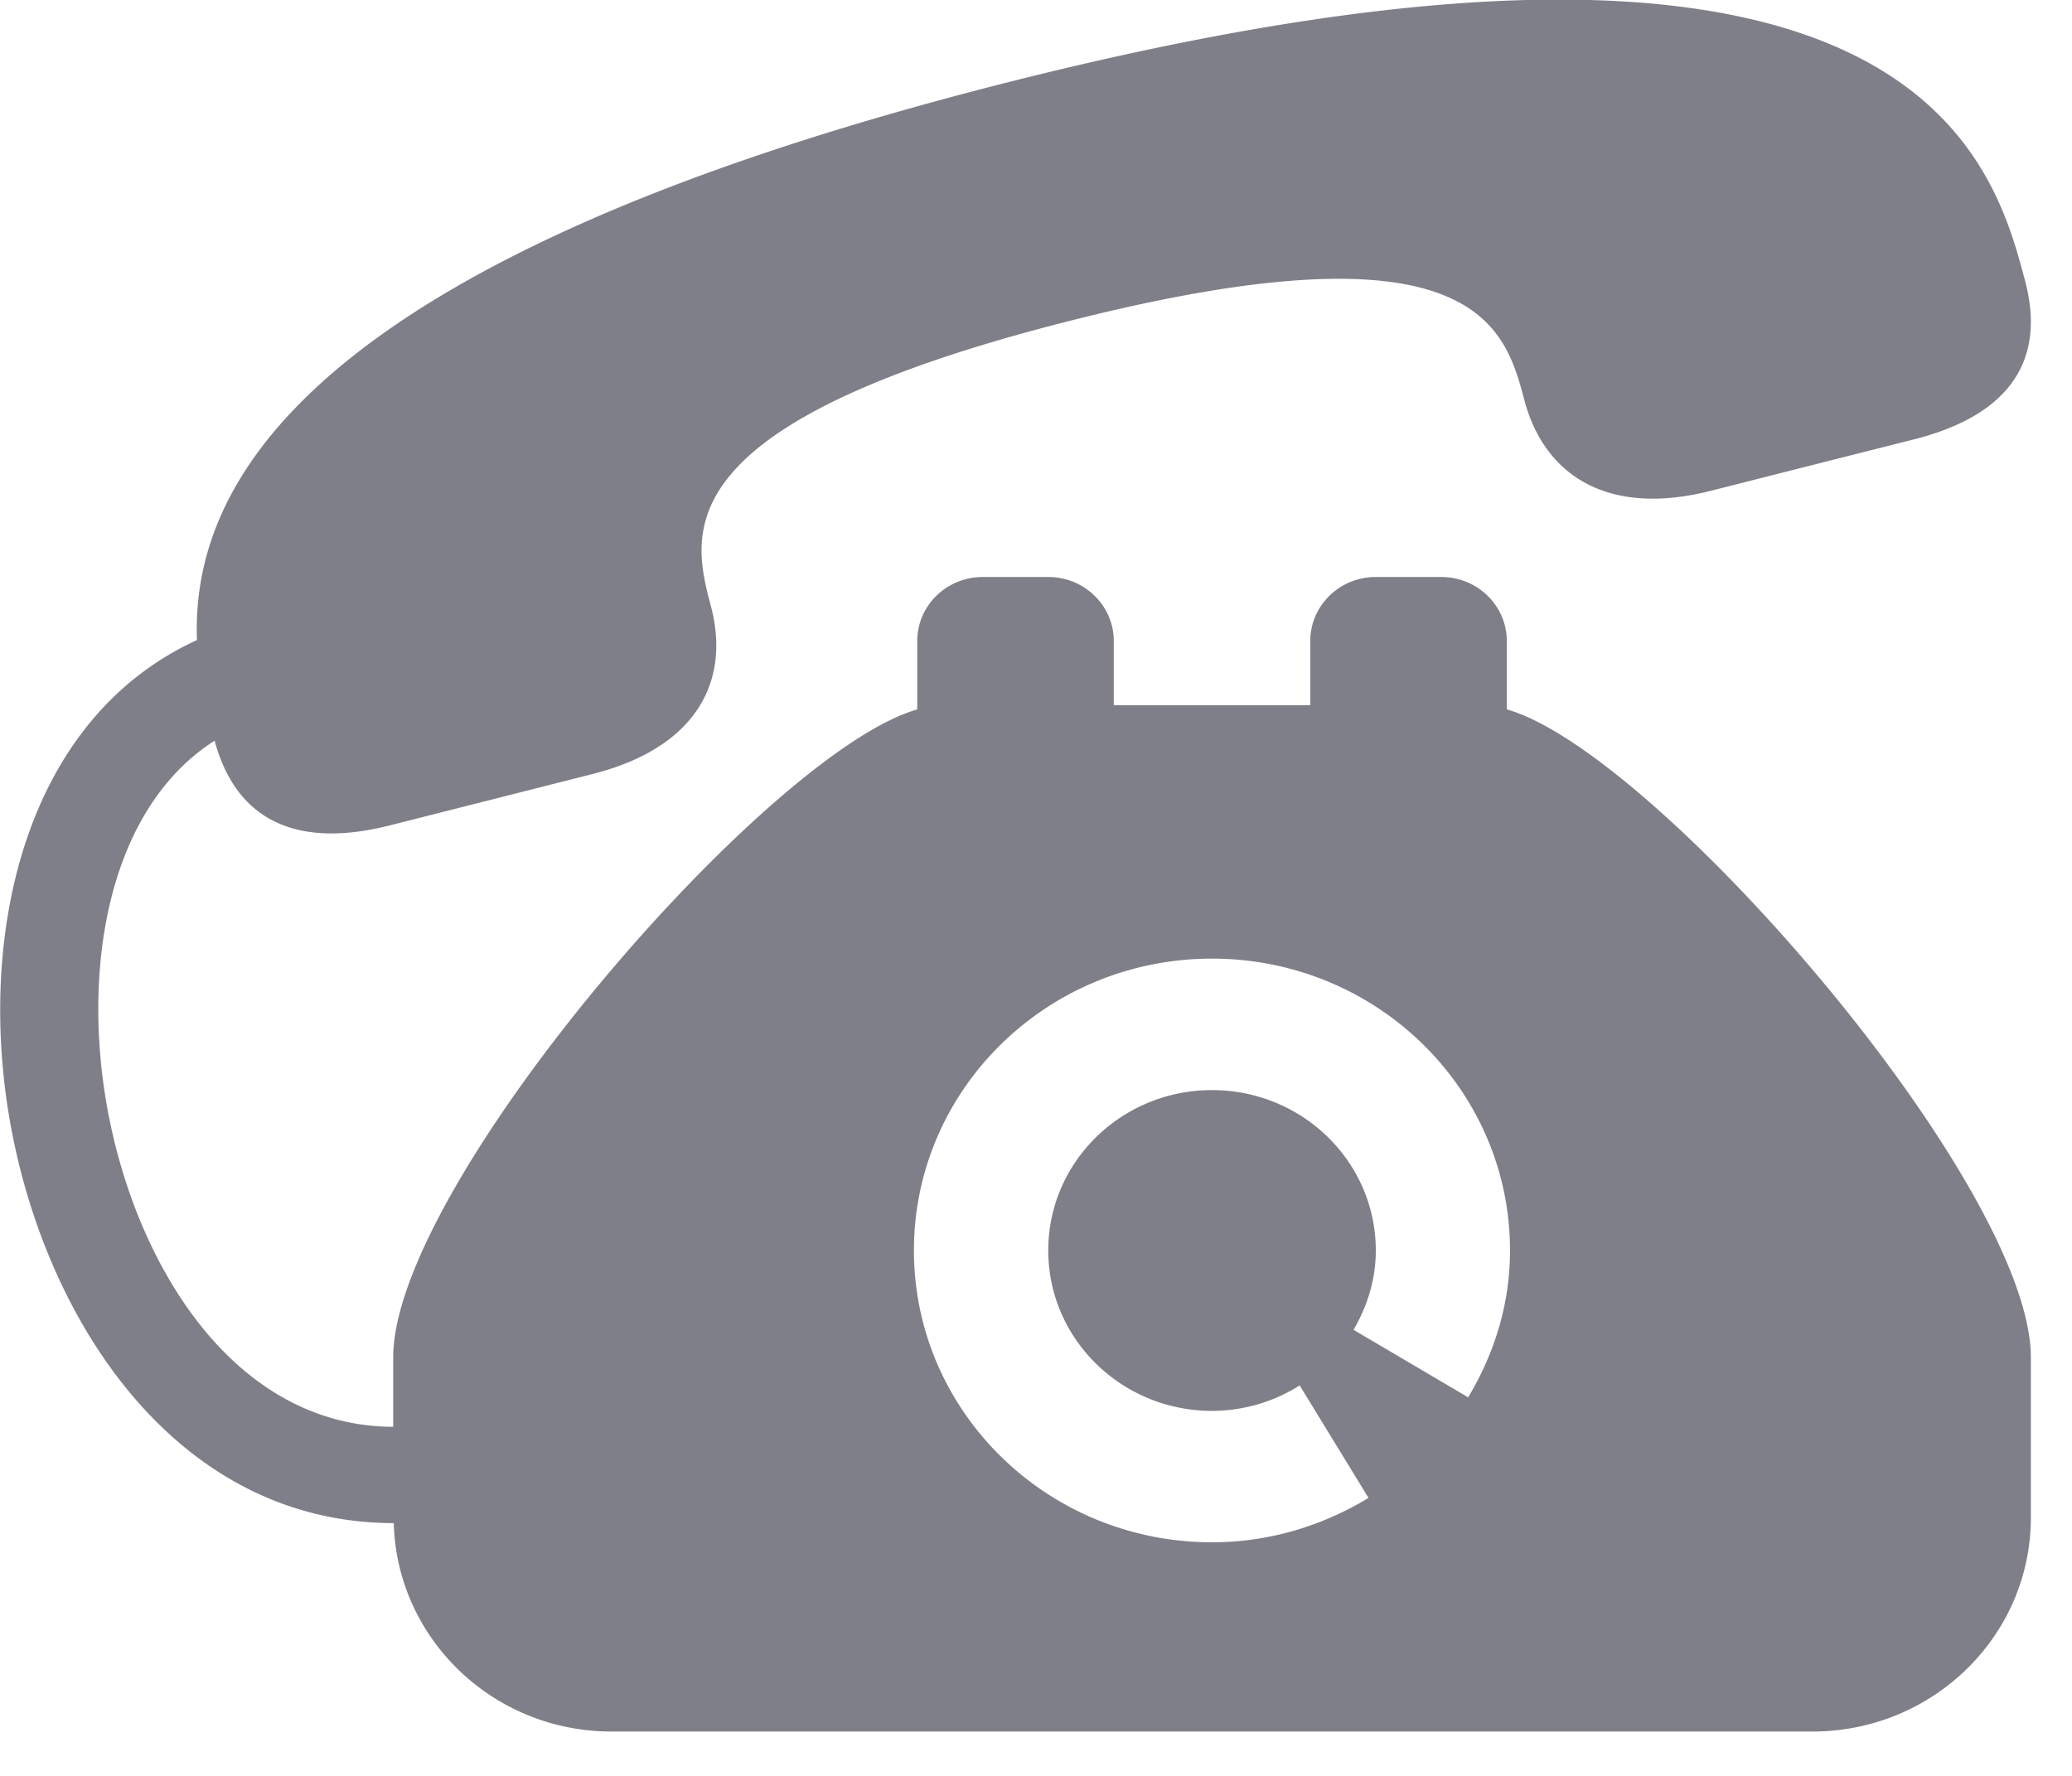
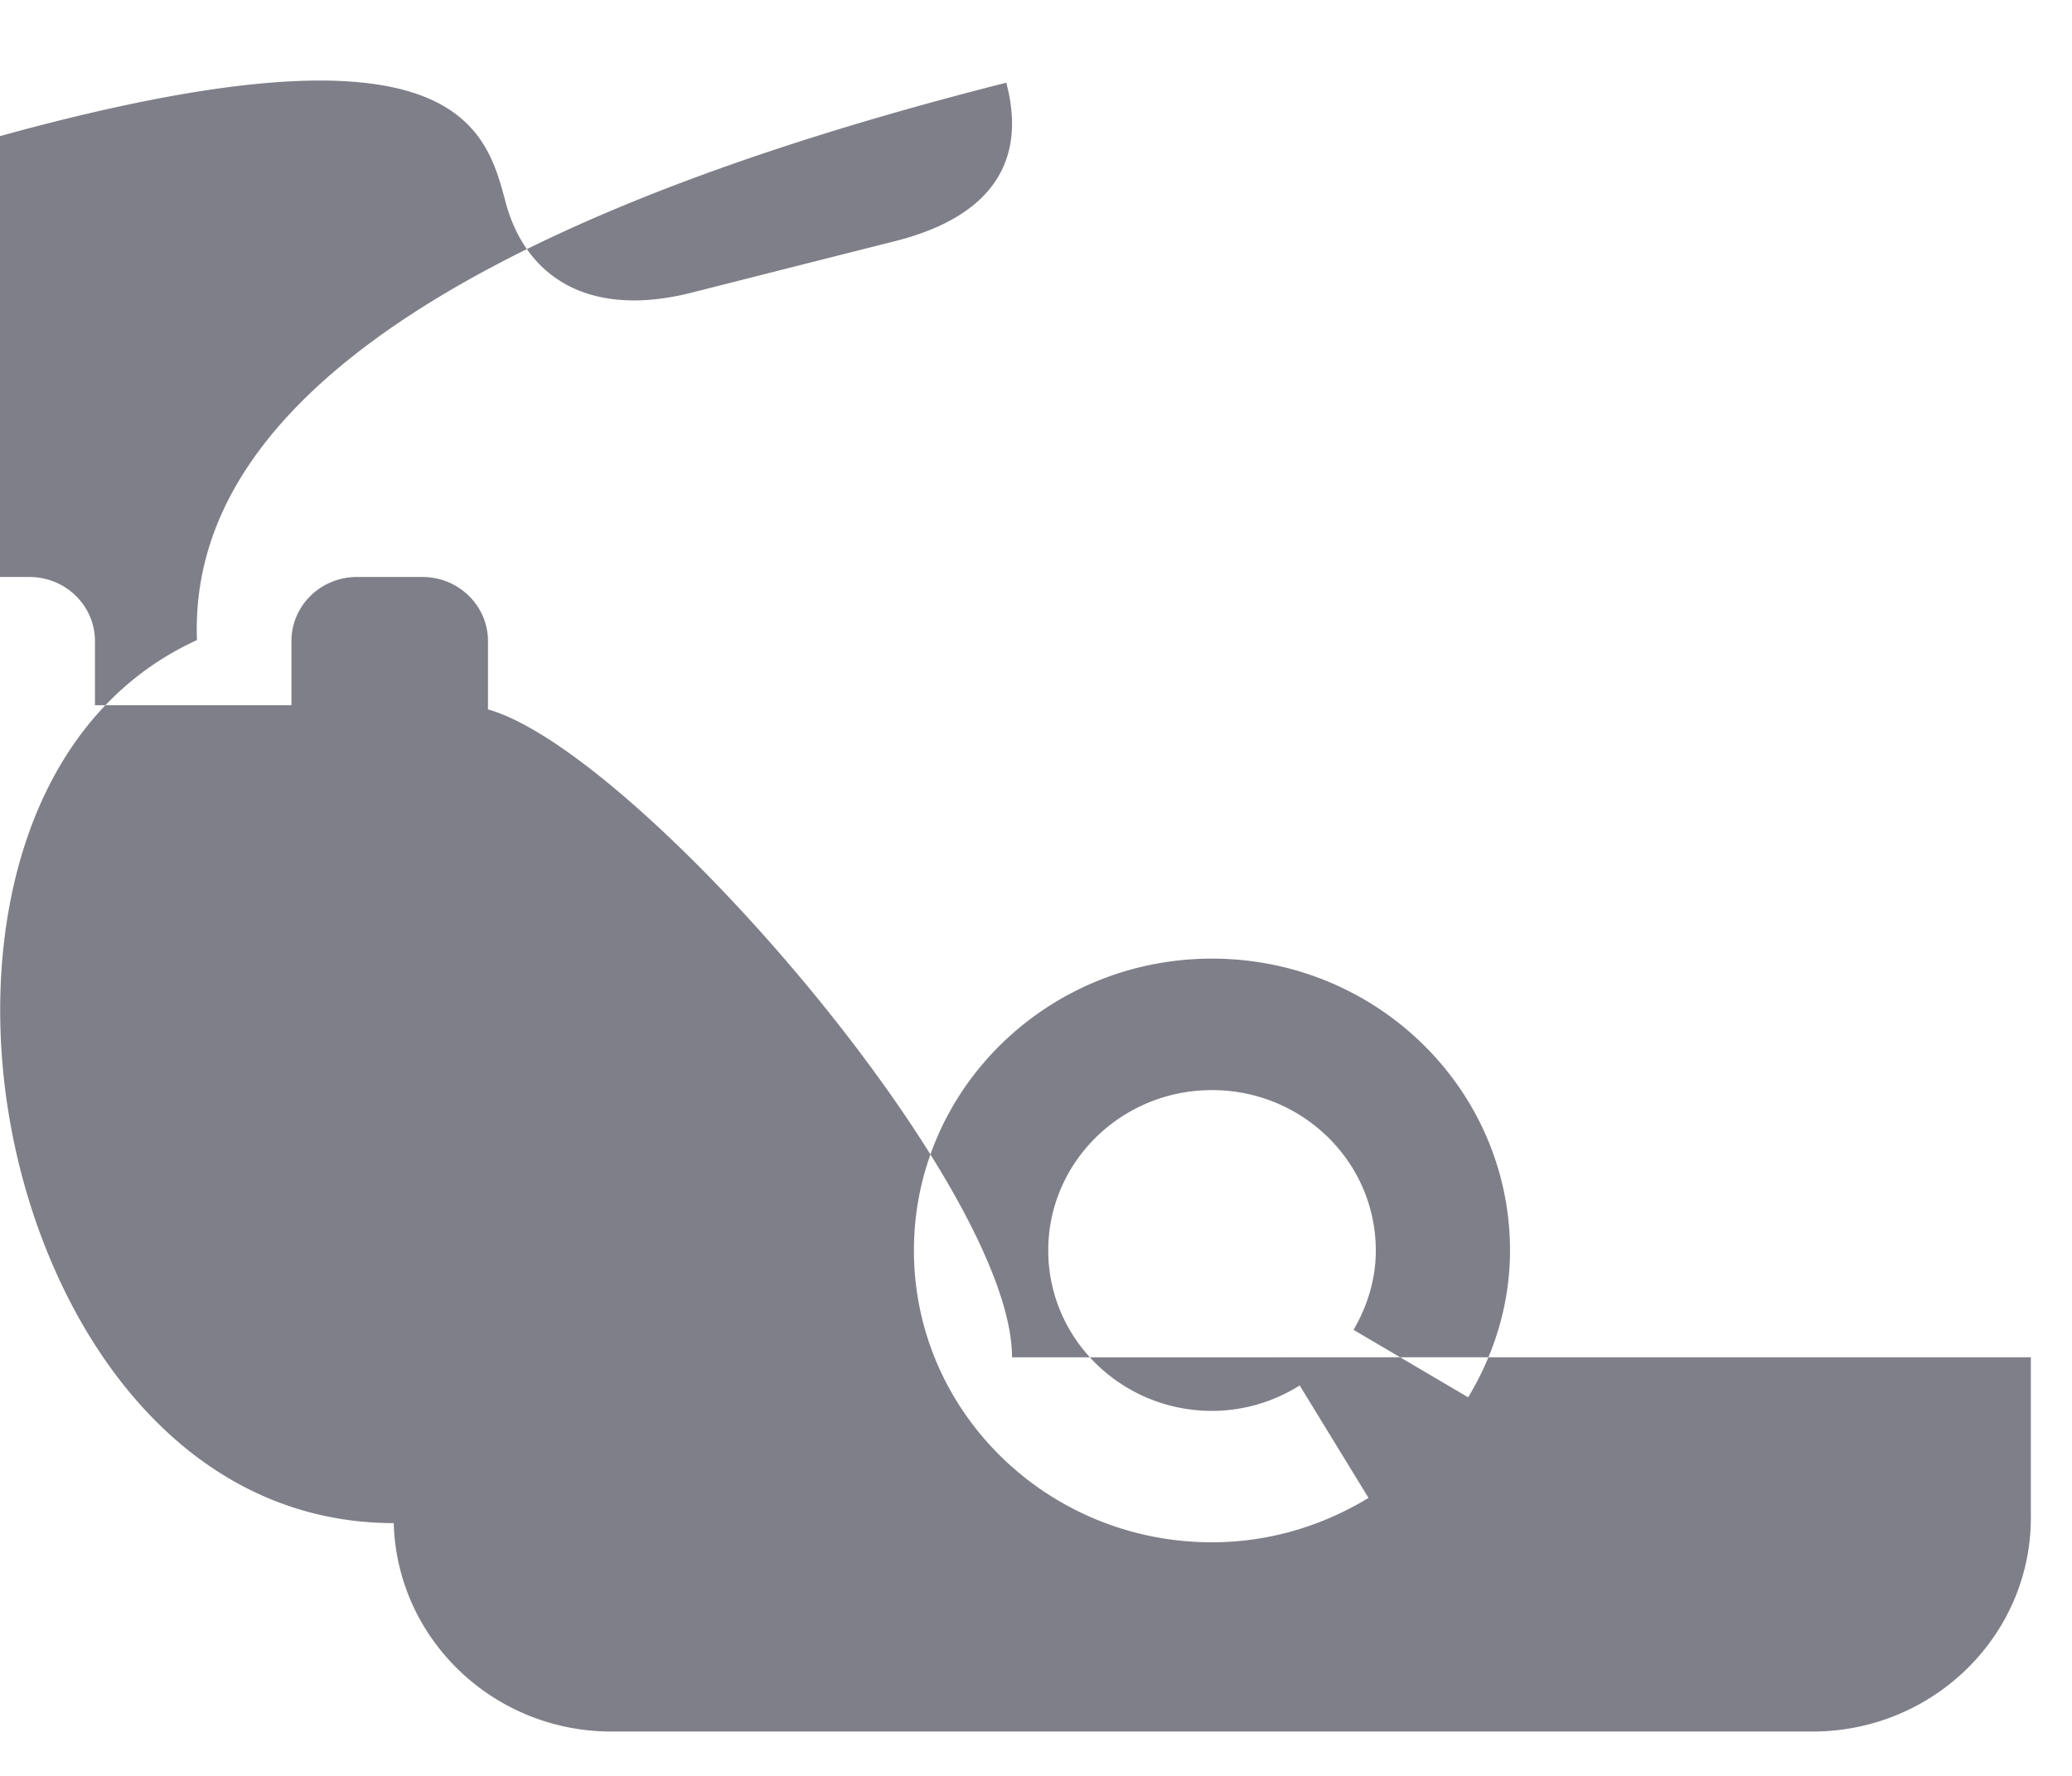
<svg xmlns="http://www.w3.org/2000/svg" width="35" height="30" viewBox="0 0 35 30">
  <g>
    <g>
-       <path fill="#7f7f89" d="M34.305 22.928v2.71c0 1.994-1.651 3.613-3.69 3.613H10.331c-2.005 0-3.628-1.571-3.68-3.521C2.972 25.728.74 22.293.159 18.888c-.536-3.136.261-6.745 3.168-8.075-.09-2.504 1.603-6.36 13.671-9.416C32.295-2.478 33.66 2.68 34.208 4.746c.499 1.888-1.047 2.465-1.883 2.678-.834.21-2.228.563-3.425.867-1.775.45-2.82-.288-3.15-1.529-.328-1.243-.83-3.078-7.686-1.34-6.855 1.735-6.383 3.578-6.055 4.82.33 1.241-.22 2.38-1.993 2.832l-3.426.868c-.832.21-2.46.435-2.965-1.43-1.78 1.14-2.228 3.772-1.83 6.108.466 2.726 2.146 5.475 4.847 5.483V22.93c0-2.92 6.326-10.23 8.852-10.945V10.83c0-.599.495-1.083 1.107-1.083h1.106c.61 0 1.107.484 1.107 1.083v1.083h3.319V10.83c0-.599.495-1.083 1.107-1.083h1.106c.61 0 1.107.484 1.107 1.083v1.154c2.524.712 8.852 8.025 8.852 10.945zm-13.832 3.126c.973 0 1.874-.282 2.644-.75l-1.163-1.9a2.774 2.774 0 0 1-1.48.43c-1.529 0-2.767-1.214-2.767-2.71s1.238-2.709 2.766-2.709 2.767 1.213 2.767 2.71c0 .49-.145.943-.376 1.34l1.936 1.14c.439-.731.707-1.571.707-2.48 0-2.725-2.254-4.931-5.034-4.931-2.781 0-5.035 2.206-5.035 4.93 0 2.723 2.254 4.93 5.035 4.93z" />
+       <path fill="#7f7f89" d="M34.305 22.928v2.71c0 1.994-1.651 3.613-3.69 3.613H10.331c-2.005 0-3.628-1.571-3.68-3.521C2.972 25.728.74 22.293.159 18.888c-.536-3.136.261-6.745 3.168-8.075-.09-2.504 1.603-6.36 13.671-9.416c.499 1.888-1.047 2.465-1.883 2.678-.834.21-2.228.563-3.425.867-1.775.45-2.82-.288-3.15-1.529-.328-1.243-.83-3.078-7.686-1.34-6.855 1.735-6.383 3.578-6.055 4.82.33 1.241-.22 2.38-1.993 2.832l-3.426.868c-.832.21-2.46.435-2.965-1.43-1.78 1.14-2.228 3.772-1.83 6.108.466 2.726 2.146 5.475 4.847 5.483V22.93c0-2.92 6.326-10.23 8.852-10.945V10.83c0-.599.495-1.083 1.107-1.083h1.106c.61 0 1.107.484 1.107 1.083v1.083h3.319V10.83c0-.599.495-1.083 1.107-1.083h1.106c.61 0 1.107.484 1.107 1.083v1.154c2.524.712 8.852 8.025 8.852 10.945zm-13.832 3.126c.973 0 1.874-.282 2.644-.75l-1.163-1.9a2.774 2.774 0 0 1-1.48.43c-1.529 0-2.767-1.214-2.767-2.71s1.238-2.709 2.766-2.709 2.767 1.213 2.767 2.71c0 .49-.145.943-.376 1.34l1.936 1.14c.439-.731.707-1.571.707-2.48 0-2.725-2.254-4.931-5.034-4.931-2.781 0-5.035 2.206-5.035 4.93 0 2.723 2.254 4.93 5.035 4.93z" />
    </g>
  </g>
</svg>